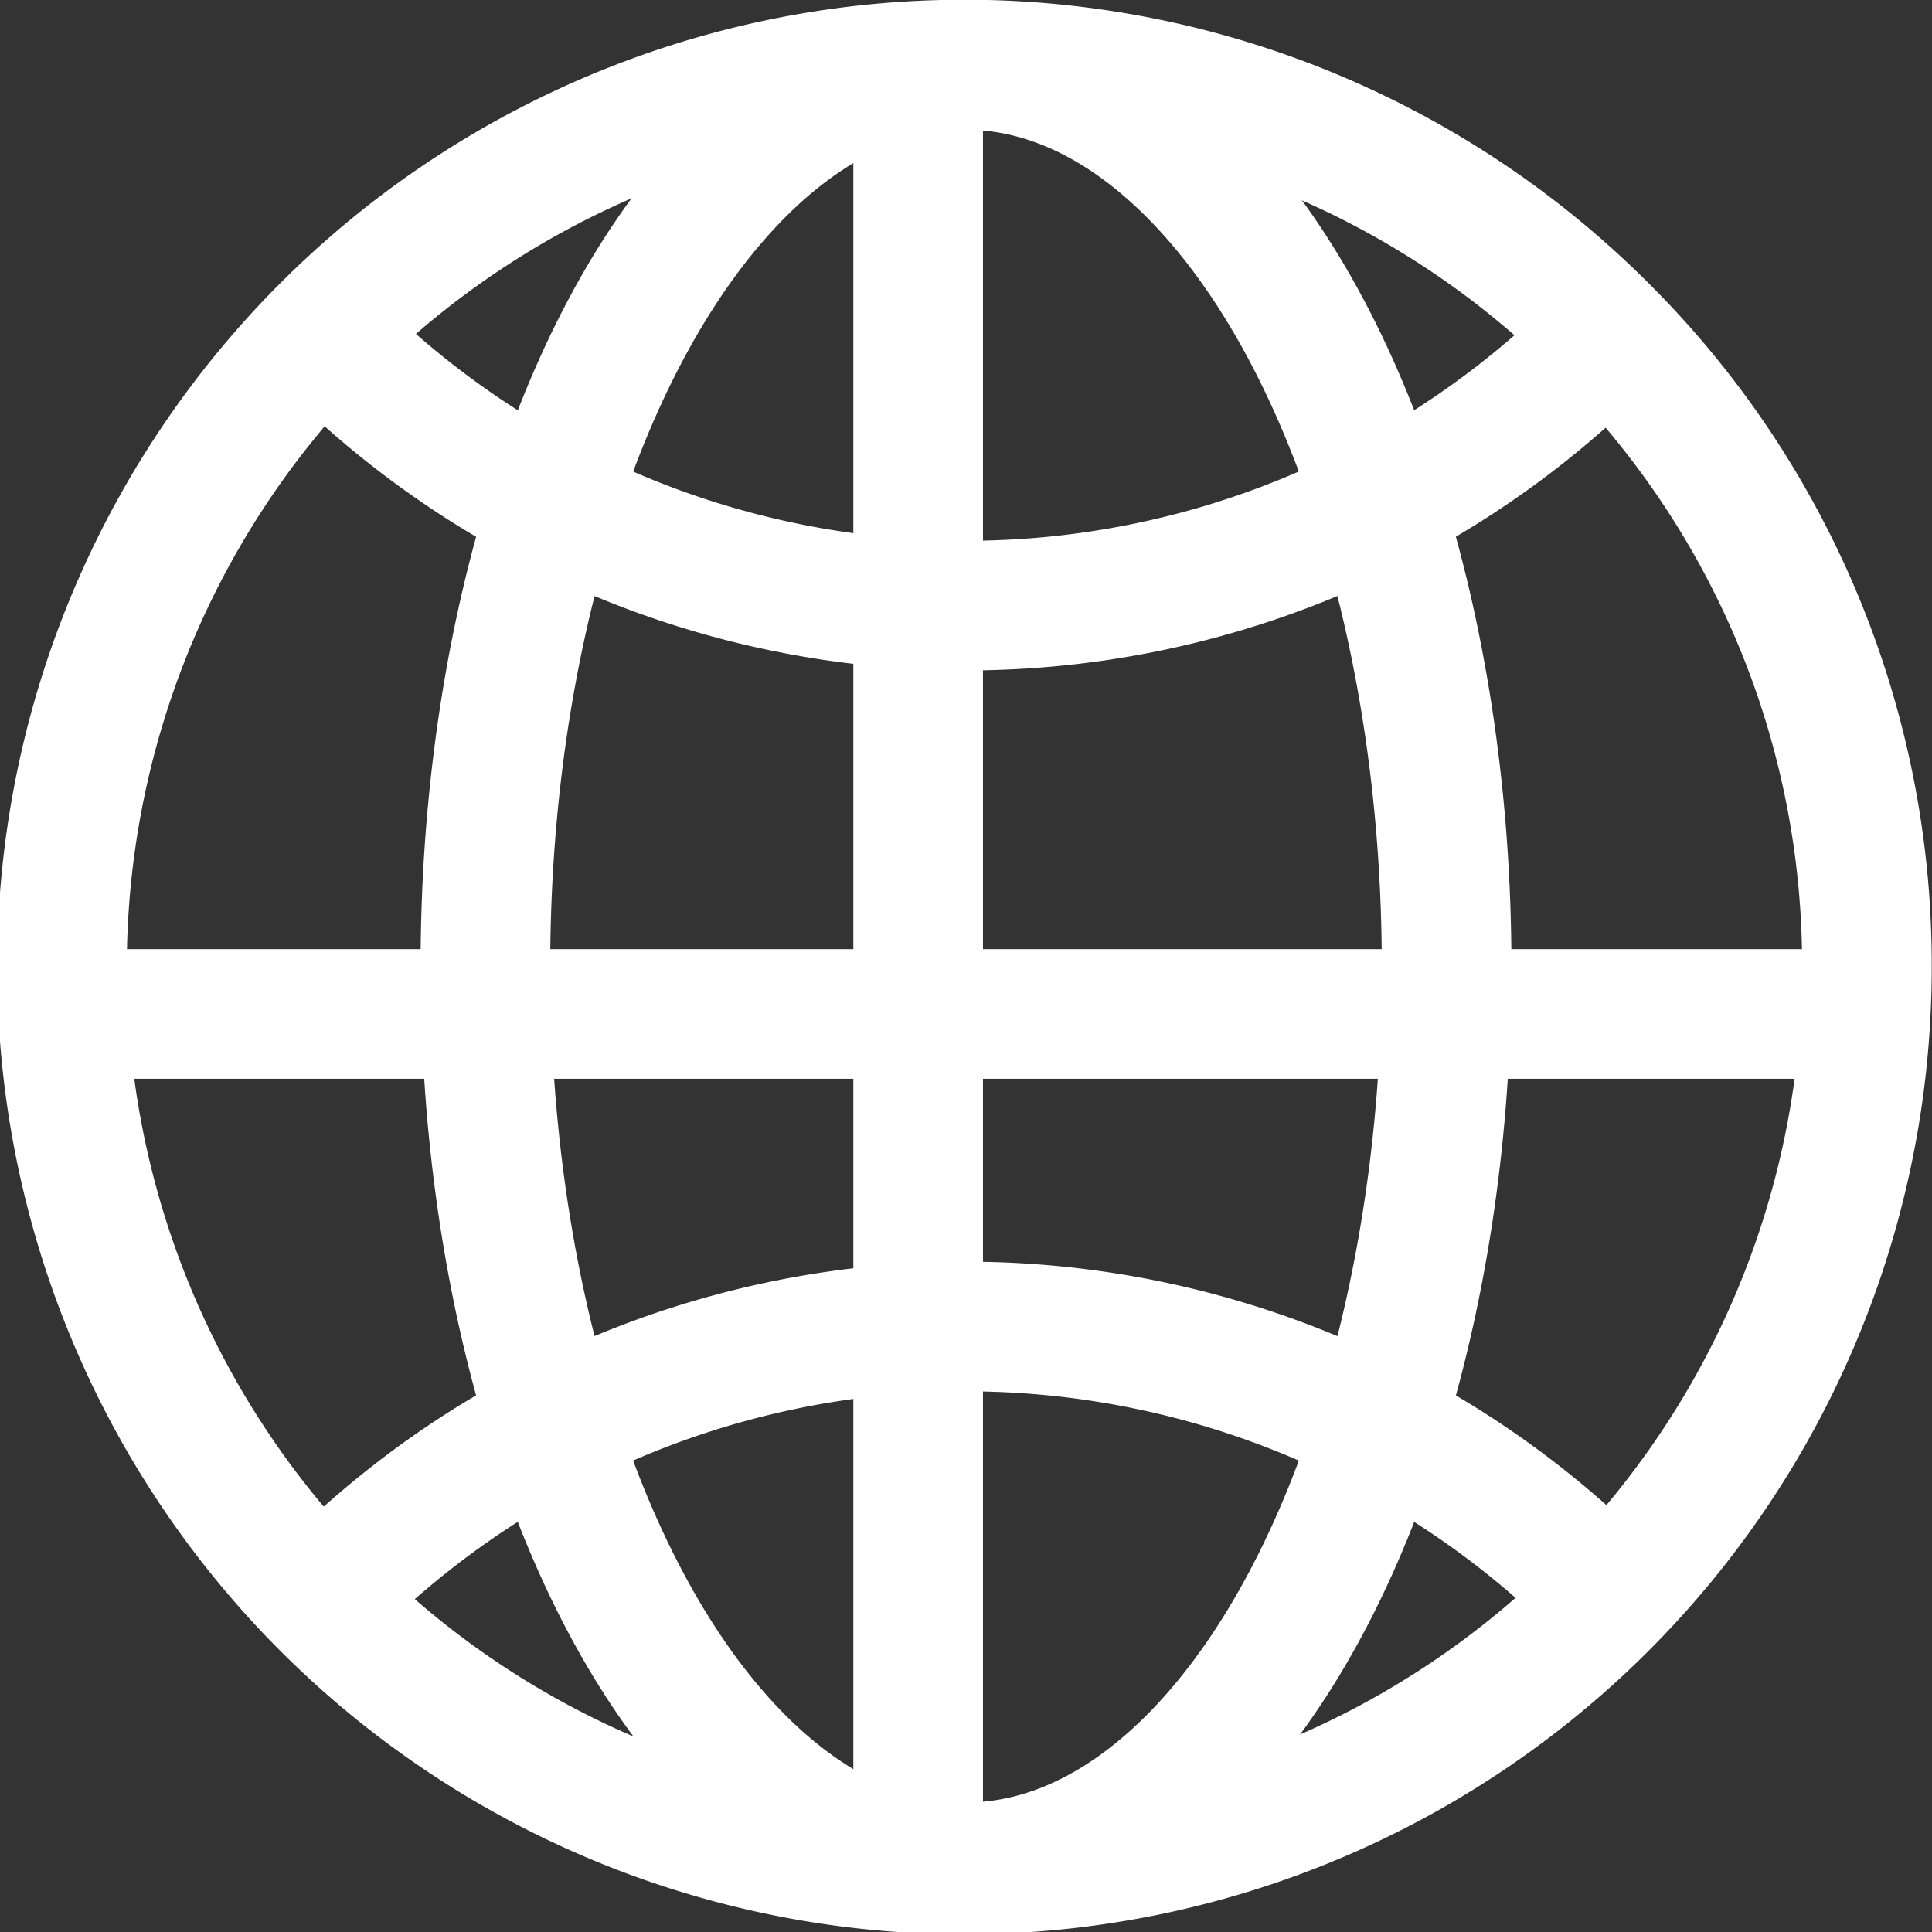
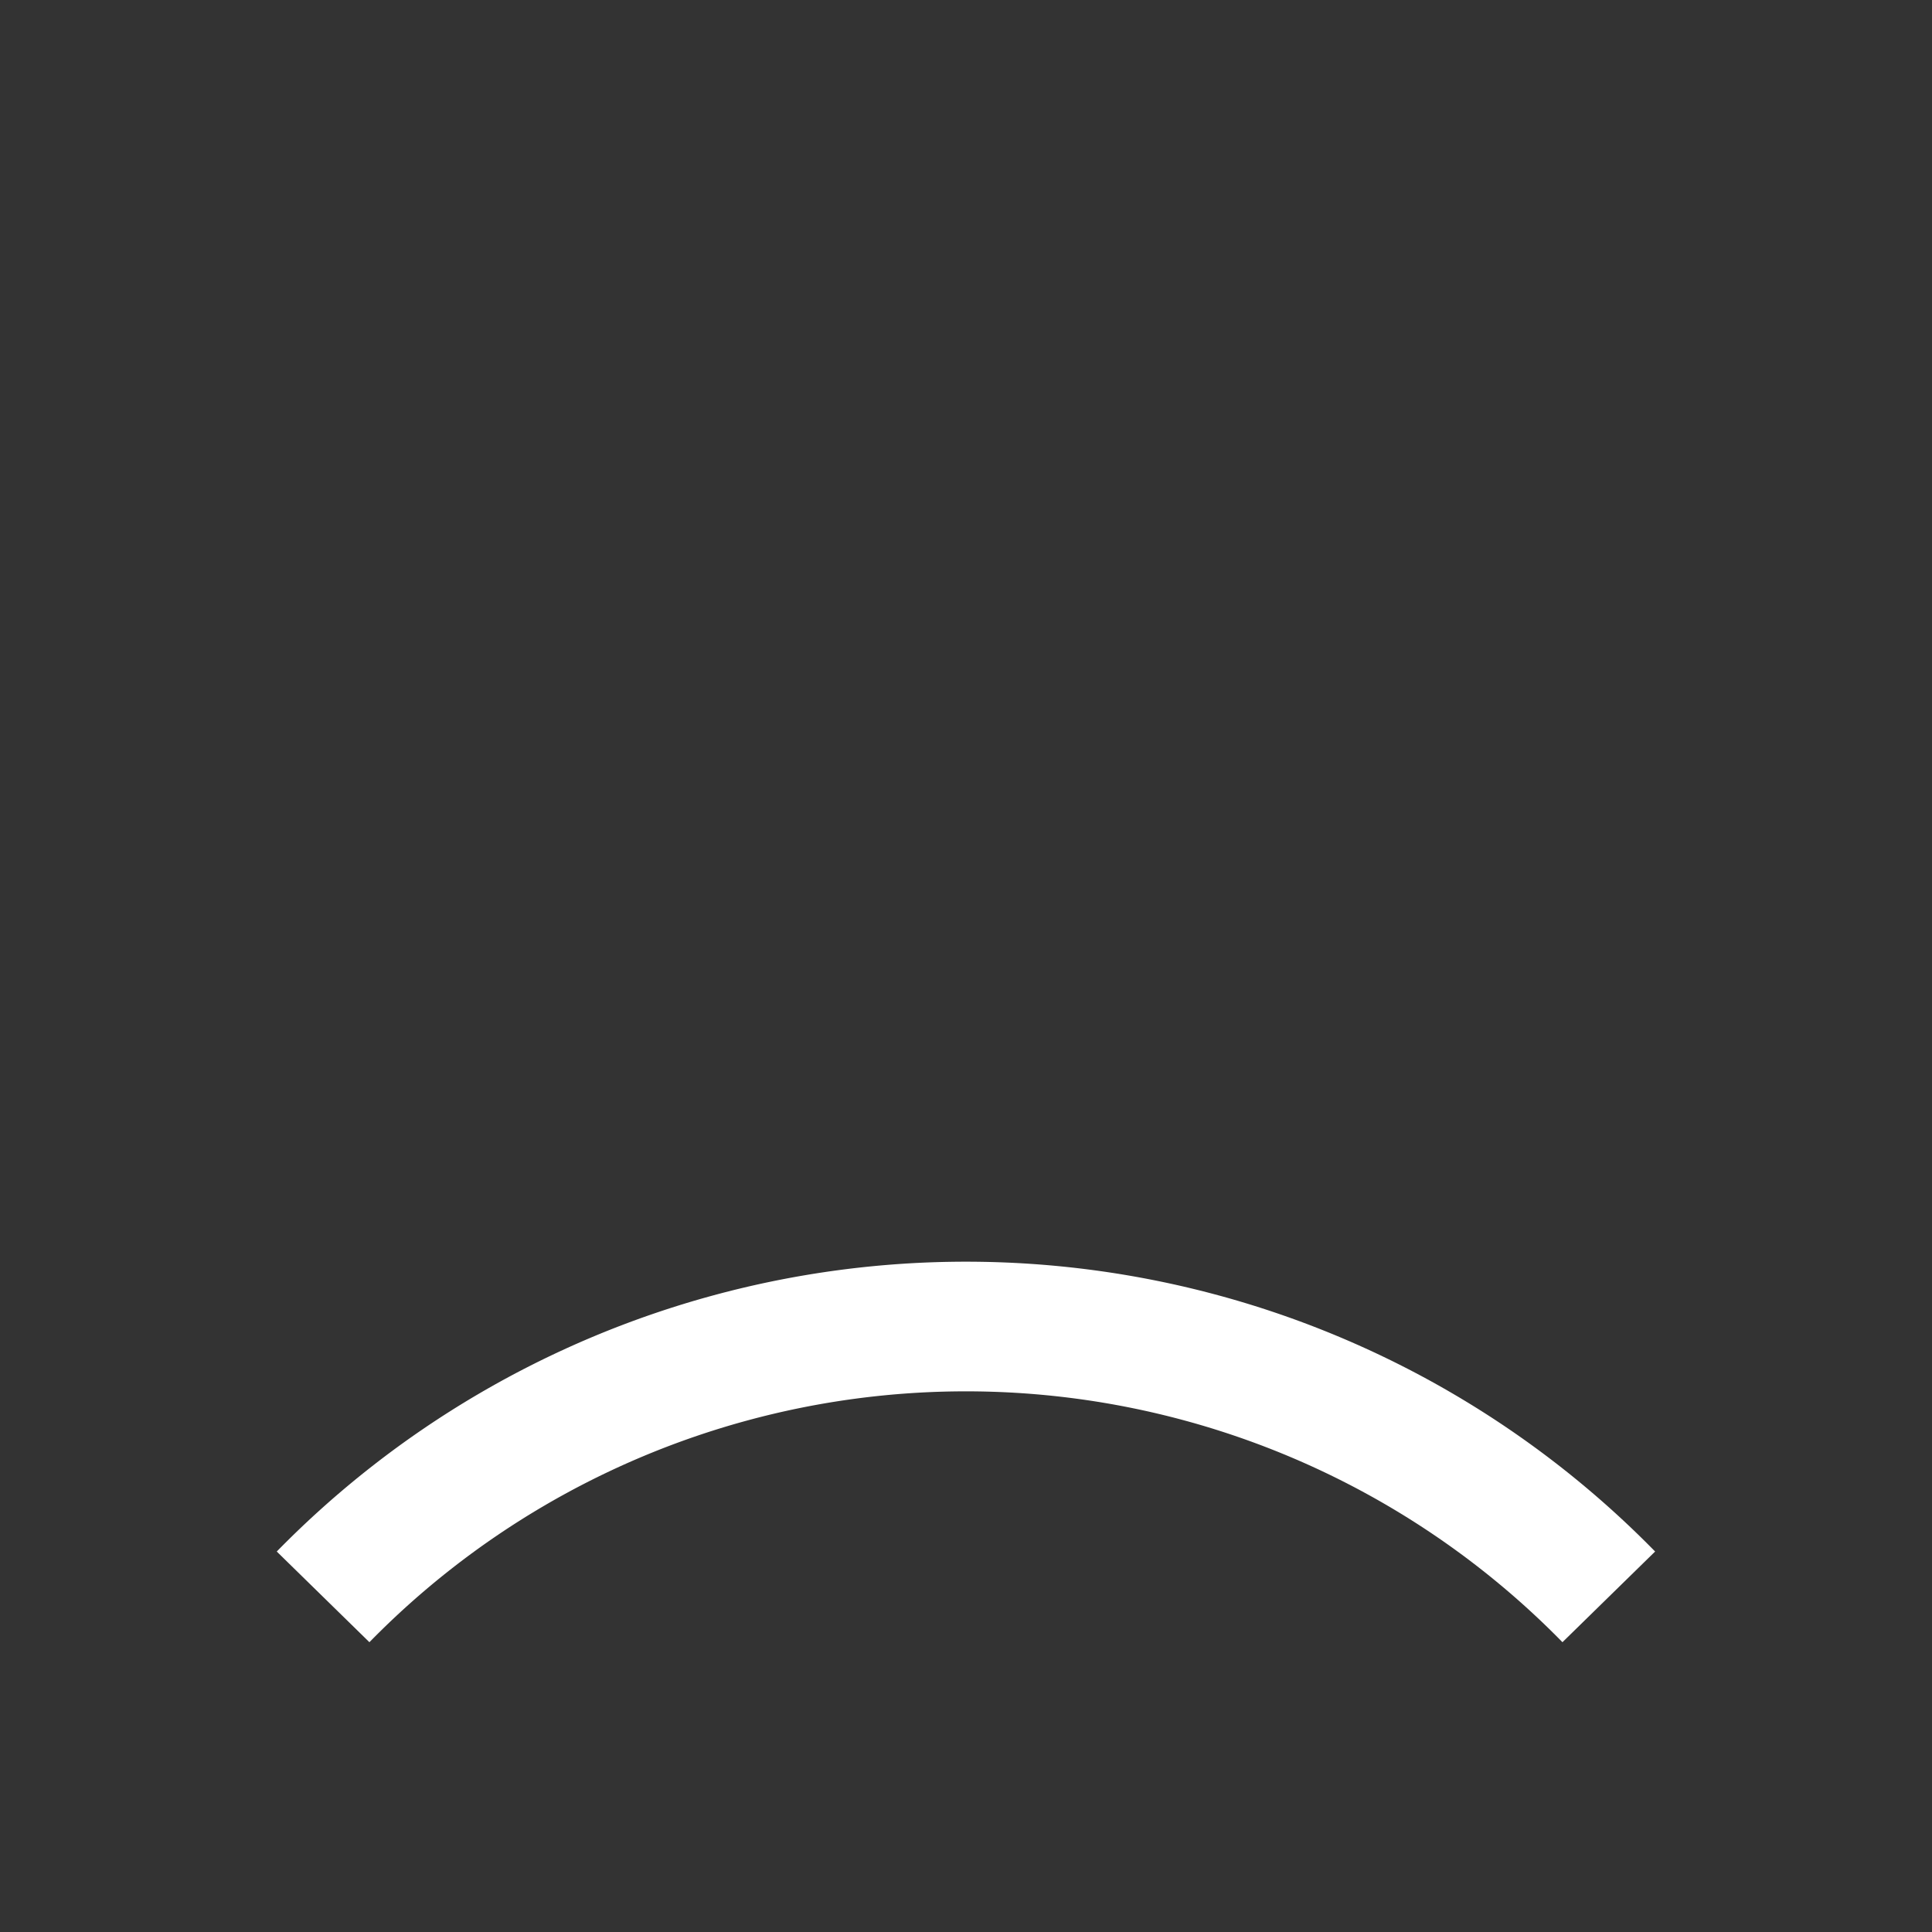
<svg xmlns="http://www.w3.org/2000/svg" width="14.902" height="14.902" viewBox="0 0 14.902 14.902">
  <rect x="0" y="0" width="14.902" height="14.902" fill="#333333" stroke="none" />
  <g id="ic_langue" transform="translate(-2.5 -2.333)">
    <g id="Groupe_54" data-name="Groupe 54" transform="translate(3 2.736)">
-       <path id="Tracé_208" data-name="Tracé 208" d="M16.9,9.951A6.961,6.961,0,1,1,14.91,5.085,6.912,6.912,0,0,1,16.9,9.951Z" transform="translate(-3 -2.902)" fill="none" stroke="#fff" stroke-linejoin="round" stroke-miterlimit="10" stroke-width="1" />
-       <path id="Tracé_209" data-name="Tracé 209" d="M19.51,9.9a6.938,6.938,0,0,1-9.917,0" transform="translate(-7.601 -7.717)" fill="none" stroke="#fff" stroke-linejoin="round" stroke-miterlimit="10" stroke-width="1" />
      <path id="Tracé_210" data-name="Tracé 210" d="M9.593,37.285a6.938,6.938,0,0,1,9.917,0" transform="translate(-7.601 -25.371)" fill="none" stroke="#fff" stroke-linejoin="round" stroke-miterlimit="10" stroke-width="1" />
-       <ellipse id="Ellipse_10" data-name="Ellipse 10" cx="3.707" cy="6.951" rx="3.707" ry="6.951" transform="translate(3.244 0.098)" fill="none" stroke="#fff" stroke-linejoin="round" stroke-miterlimit="10" stroke-width="1" />
-       <line id="Ligne_6" data-name="Ligne 6" y2="13.908" transform="translate(6.582 0)" fill="none" stroke="#fff" stroke-linejoin="round" stroke-miterlimit="10" stroke-width="1" />
-       <line id="Ligne_7" data-name="Ligne 7" x1="13.908" transform="translate(0.092 7.418)" fill="none" stroke="#fff" stroke-linejoin="round" stroke-miterlimit="10" stroke-width="1" />
    </g>
  </g>
</svg>